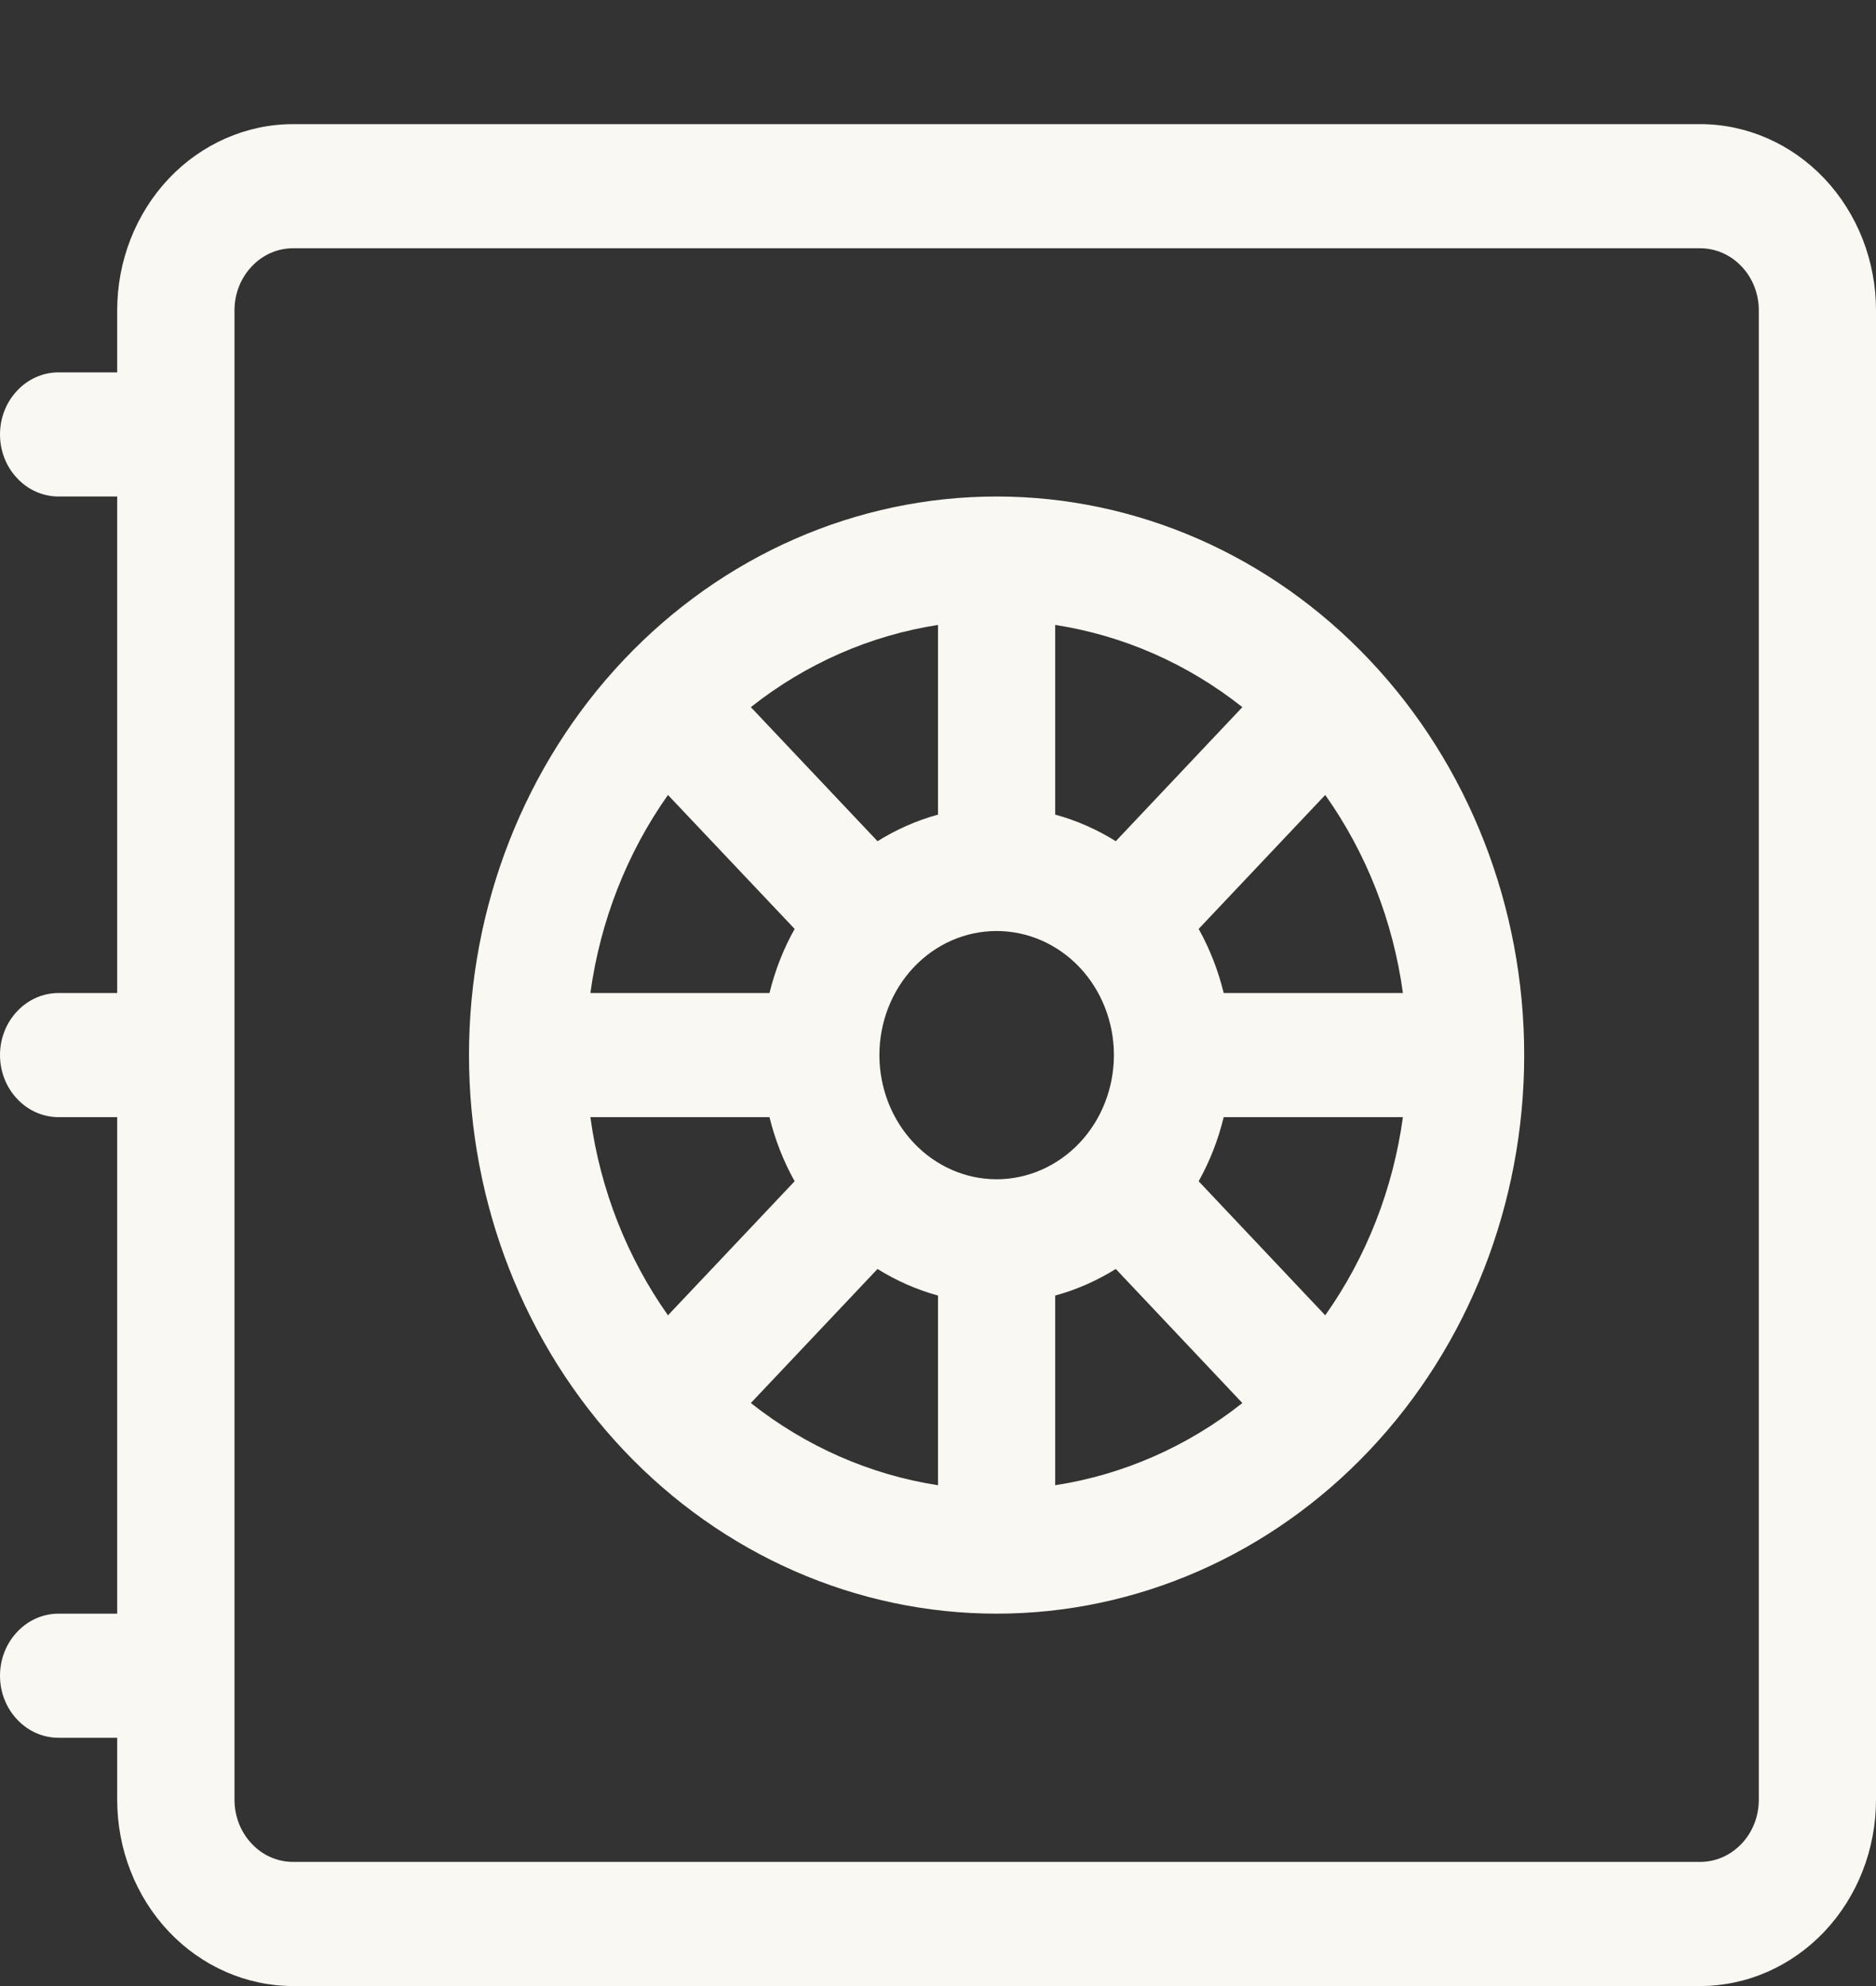
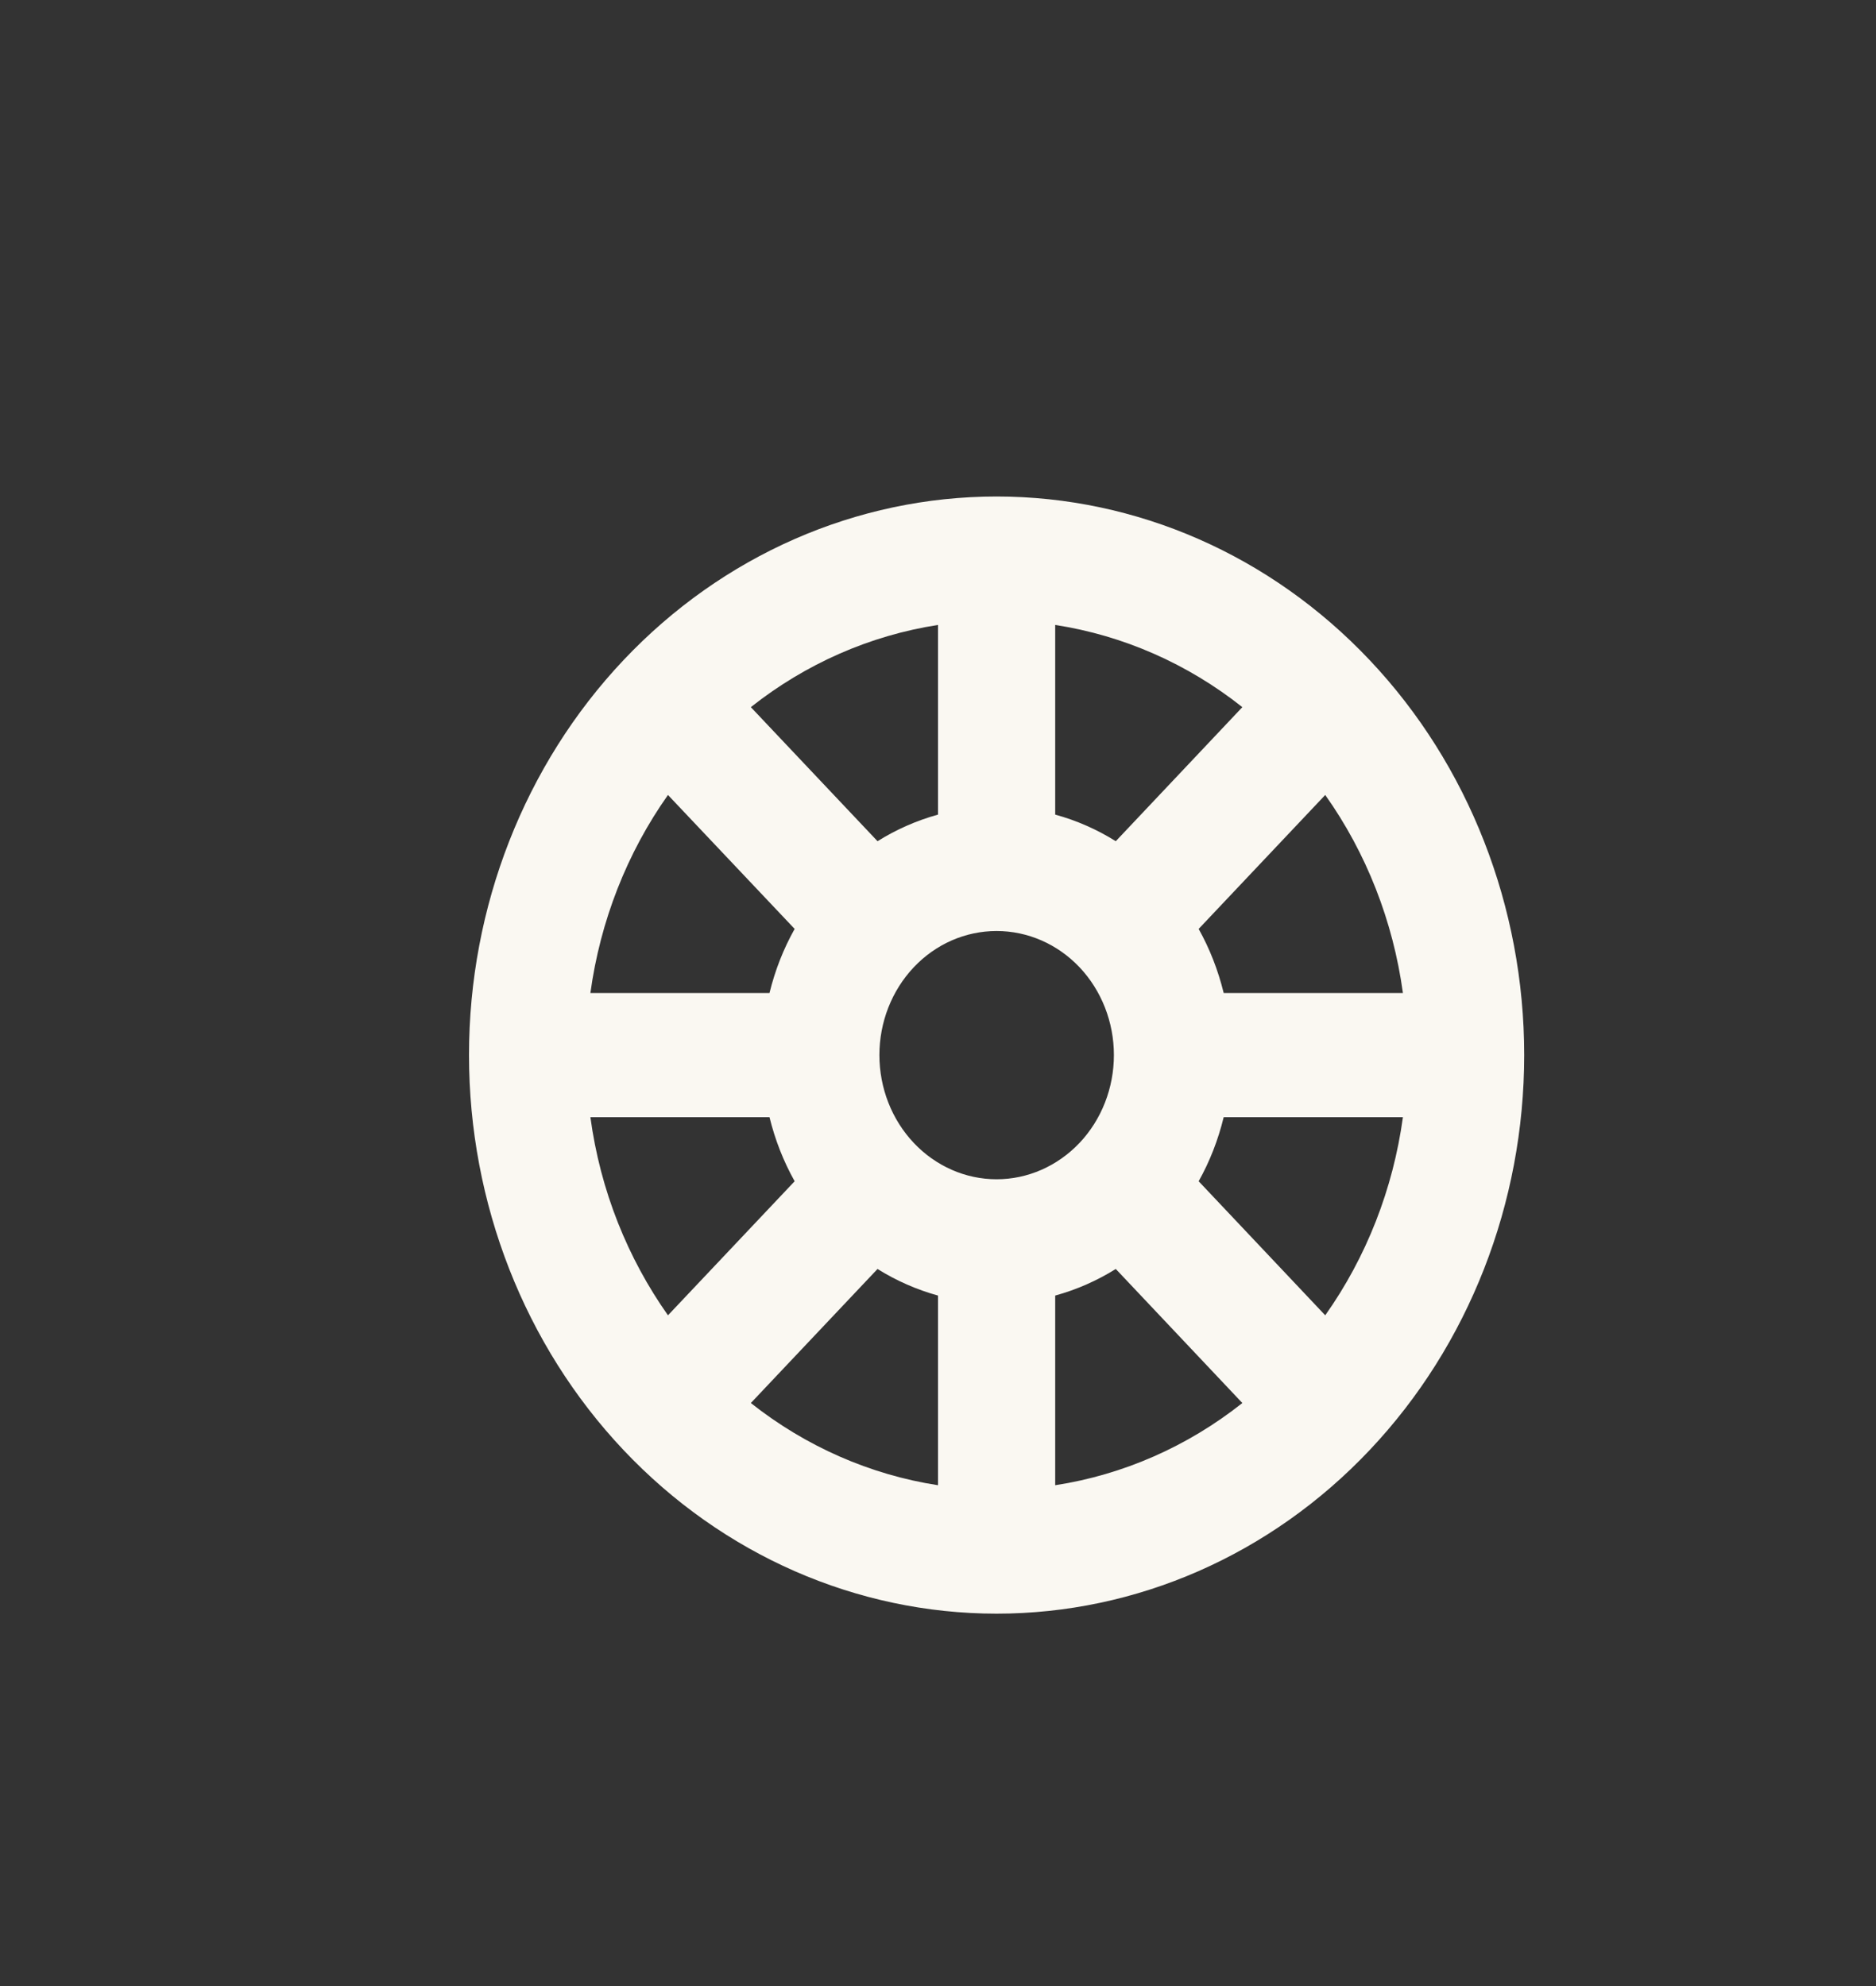
<svg xmlns="http://www.w3.org/2000/svg" width="17" height="18" viewBox="0 0 17 18" fill="none">
  <rect x="0" y="0" width="17" height="18" fill="#333333" stroke="none" />
  <g id="safe2 1">
-     <path id="Vector" d="M1.062 2.812C1.062 2.365 1.23 1.936 1.529 1.619C1.828 1.303 2.234 1.125 2.656 1.125H15.406C15.829 1.125 16.234 1.303 16.533 1.619C16.832 1.936 17 2.365 17 2.812V16.312C17 16.76 16.832 17.189 16.533 17.506C16.234 17.822 15.829 18 15.406 18H2.656C2.234 18 1.828 17.822 1.529 17.506C1.23 17.189 1.062 16.76 1.062 16.312V15.75H0.531C0.39 15.75 0.255 15.691 0.156 15.585C0.056 15.48 0 15.337 0 15.188C0 15.038 0.056 14.895 0.156 14.79C0.255 14.684 0.39 14.625 0.531 14.625H1.062V10.125H0.531C0.39 10.125 0.255 10.066 0.156 9.96C0.056 9.855 0 9.712 0 9.562C0 9.413 0.056 9.27 0.156 9.165C0.255 9.059 0.39 9 0.531 9H1.062V4.5H0.531C0.39 4.5 0.255 4.441 0.156 4.335C0.056 4.23 0 4.087 0 3.938C0 3.788 0.056 3.645 0.156 3.54C0.255 3.434 0.39 3.375 0.531 3.375H1.062V2.812ZM2.656 2.25C2.515 2.25 2.38 2.309 2.281 2.415C2.181 2.52 2.125 2.663 2.125 2.812V16.312C2.125 16.462 2.181 16.605 2.281 16.71C2.38 16.816 2.515 16.875 2.656 16.875H15.406C15.547 16.875 15.682 16.816 15.782 16.71C15.882 16.605 15.938 16.462 15.938 16.312V2.812C15.938 2.663 15.882 2.52 15.782 2.415C15.682 2.309 15.547 2.25 15.406 2.25H2.656Z" fill="#FAF8F2" />
    <path id="Vector_2" d="M5.35 9H6.973C7.024 8.792 7.1 8.599 7.201 8.419L6.053 7.205C5.681 7.731 5.439 8.349 5.35 9ZM6.804 6.409L7.952 7.624C8.122 7.518 8.305 7.437 8.5 7.383V5.664C7.885 5.759 7.302 6.015 6.804 6.409ZM9.562 5.664V7.383C9.759 7.437 9.941 7.518 10.111 7.624L11.258 6.409C10.761 6.015 10.178 5.759 9.562 5.664ZM12.009 7.205L10.862 8.419C10.963 8.6 11.038 8.793 11.089 9H12.713C12.624 8.349 12.382 7.731 12.009 7.205ZM12.713 10.125H11.089C11.038 10.333 10.963 10.526 10.862 10.706L12.009 11.921C12.382 11.394 12.624 10.776 12.713 10.125ZM11.258 12.716L10.111 11.501C9.941 11.607 9.758 11.688 9.562 11.742V13.461C10.178 13.366 10.761 13.11 11.258 12.716ZM8.5 13.461V11.742C8.308 11.689 8.123 11.608 7.952 11.501L6.804 12.716C7.302 13.11 7.885 13.366 8.5 13.461ZM6.053 11.921L7.201 10.706C7.099 10.524 7.023 10.329 6.973 10.125H5.35C5.44 10.792 5.689 11.405 6.053 11.921ZM4.25 9.562C4.25 8.22 4.754 6.932 5.65 5.983C6.547 5.033 7.763 4.5 9.031 4.5C10.299 4.5 11.515 5.033 12.412 5.983C13.309 6.932 13.812 8.22 13.812 9.562C13.812 10.905 13.309 12.193 12.412 13.142C11.515 14.092 10.299 14.625 9.031 14.625C7.763 14.625 6.547 14.092 5.65 13.142C4.754 12.193 4.25 10.905 4.25 9.562ZM9.031 8.438C8.749 8.438 8.479 8.556 8.28 8.767C8.081 8.978 7.969 9.264 7.969 9.562C7.969 9.861 8.081 10.147 8.28 10.358C8.479 10.569 8.749 10.688 9.031 10.688C9.313 10.688 9.583 10.569 9.783 10.358C9.982 10.147 10.094 9.861 10.094 9.562C10.094 9.264 9.982 8.978 9.783 8.767C9.583 8.556 9.313 8.438 9.031 8.438Z" fill="#FAF8F2" />
  </g>
</svg>